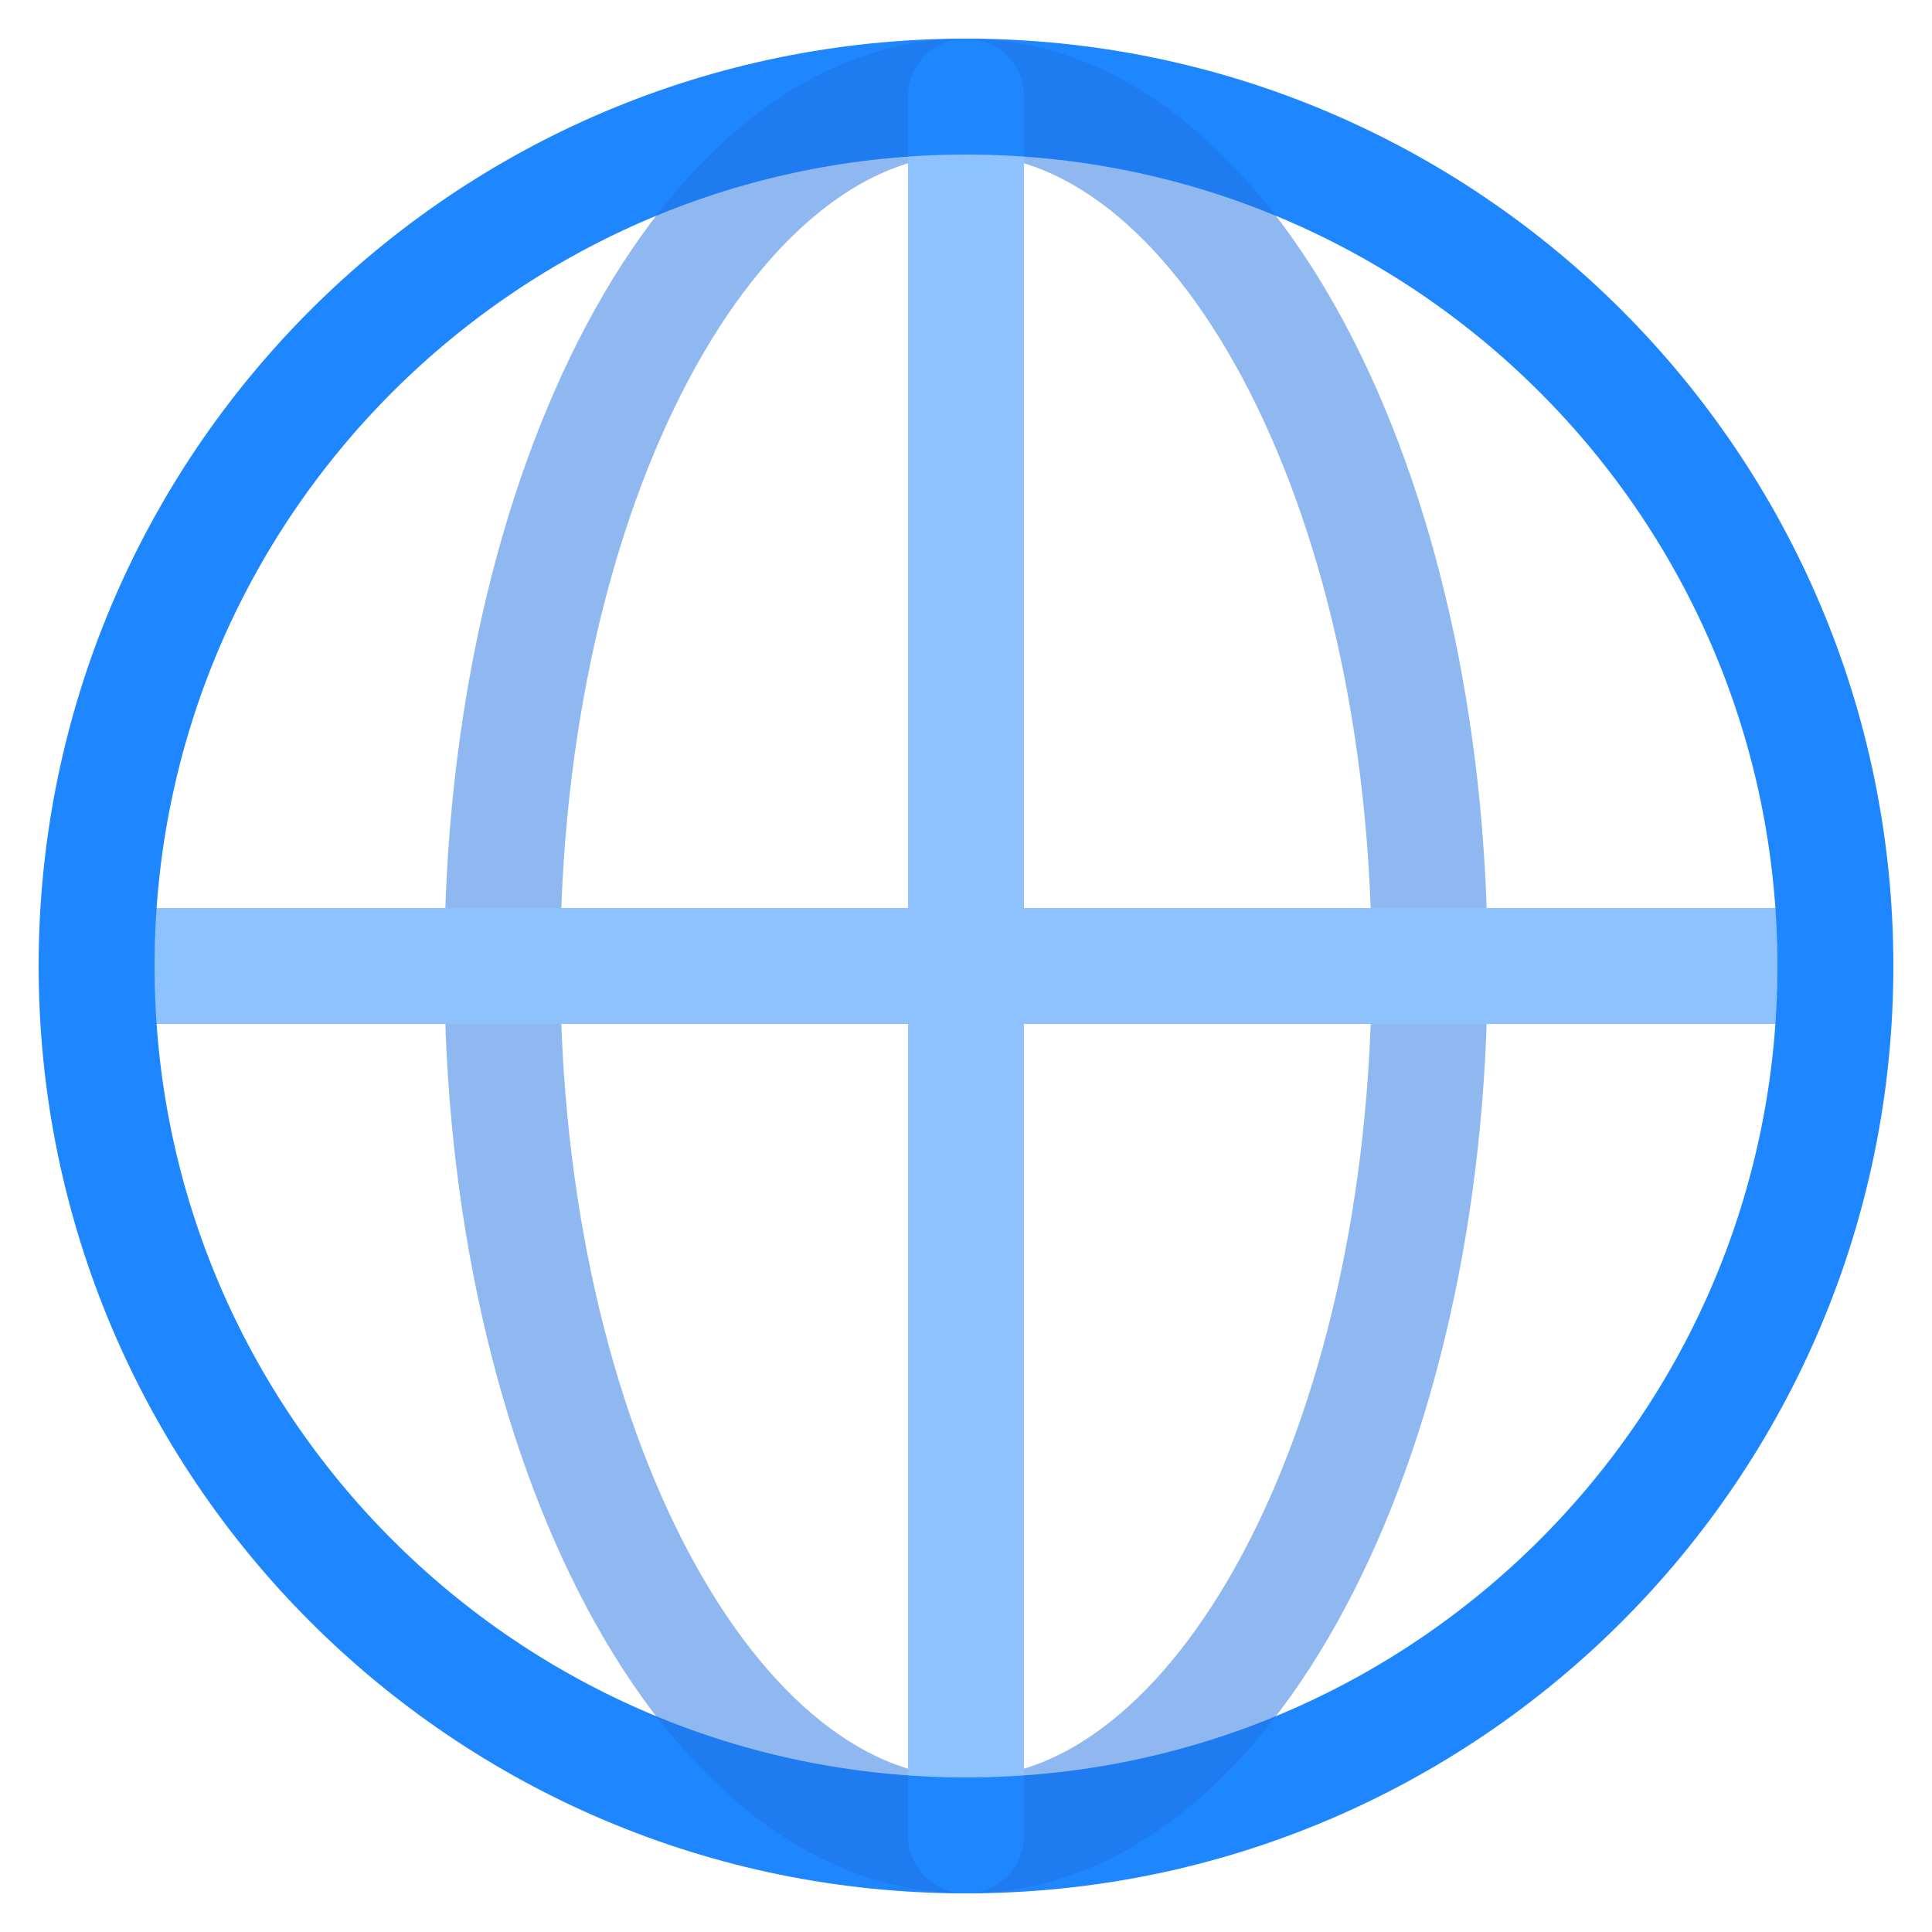
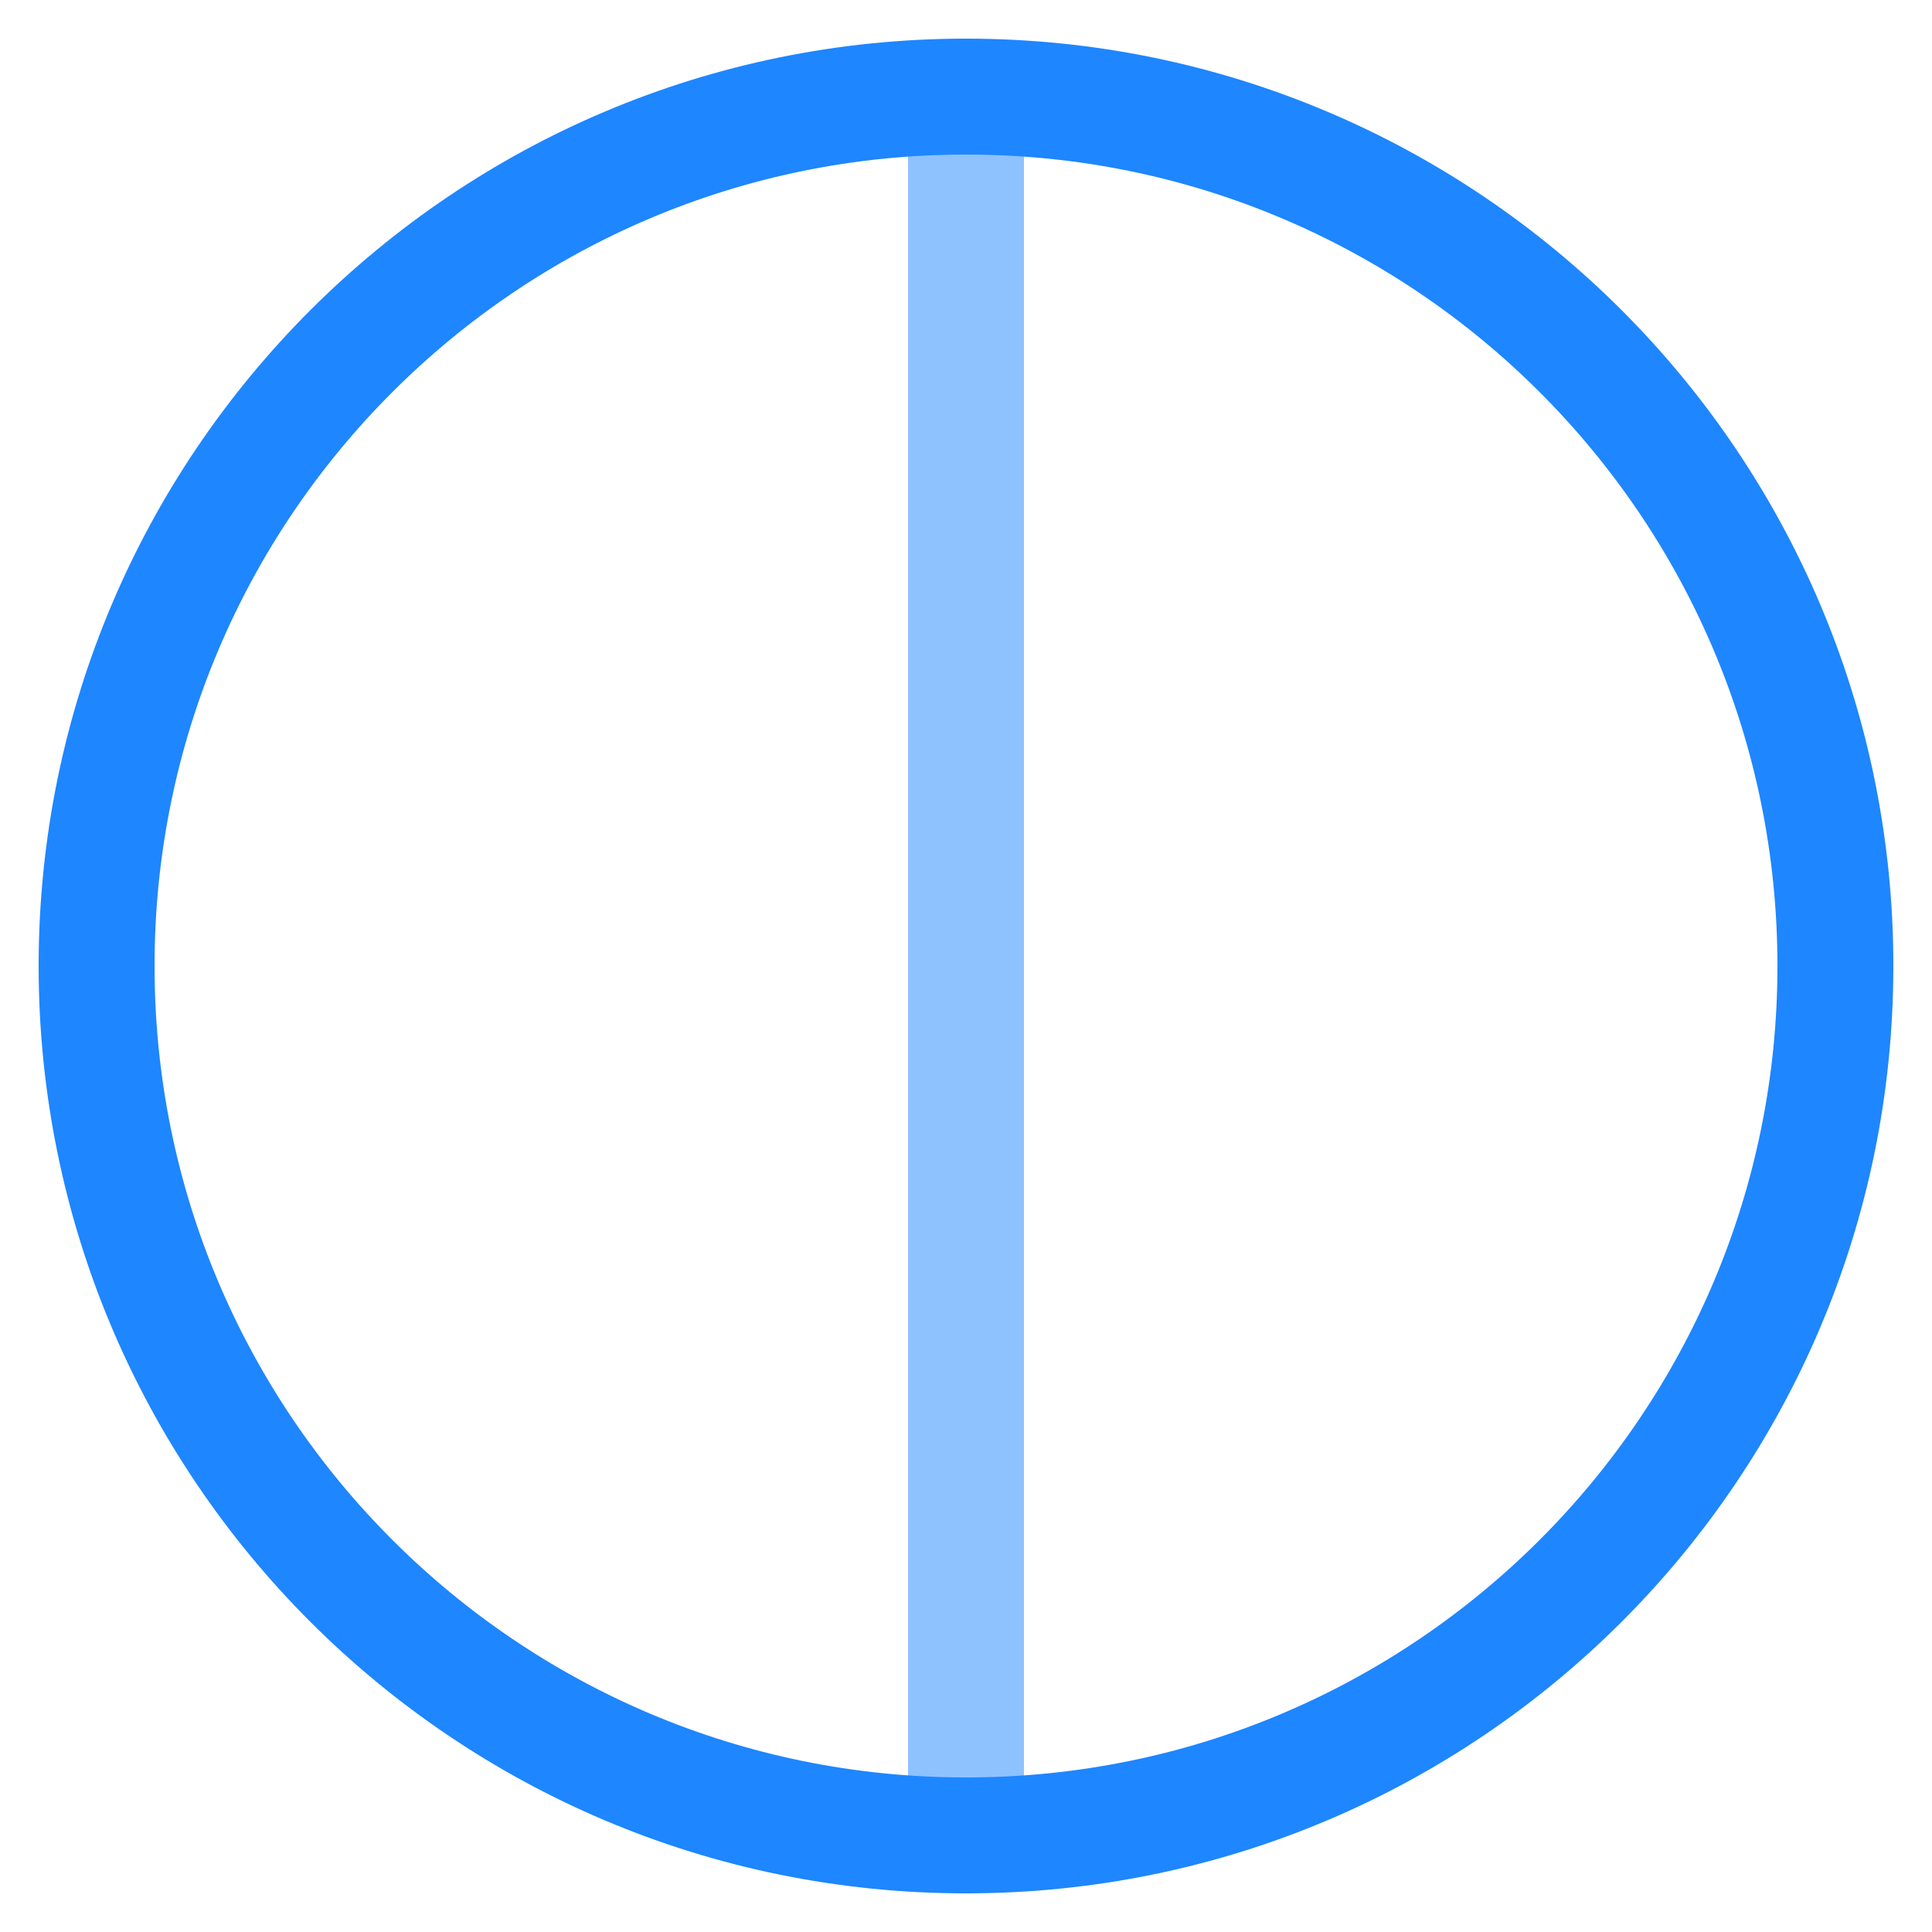
<svg xmlns="http://www.w3.org/2000/svg" width="40px" height="40px" viewBox="0 0 40 40" version="1.1">
  <title>Icons/16/Duo</title>
  <desc>Created with Sketch.</desc>
  <g id="Bitcoin-Halving-LP" stroke="none" stroke-width="1" fill="none" fill-rule="evenodd" stroke-linecap="round" stroke-linejoin="round">
    <g id="Elements" transform="translate(-200, -904)">
      <g id="Group-15-Copy-6" transform="translate(40, 868)">
        <g id="Icons/16/Duo" transform="translate(156, 32)">
          <g id="icon-middle-16" transform="translate(6, 6)">
            <path d="M36,18 C36,27.941 27.941,36 18,36 C8.059,36 0,27.941 0,18 C0,8.059 8.059,0 18,0 C27.941,0 36,8.059 36,18 Z" id="Stroke-1" stroke="#1E86FF" stroke-width="2.4" />
            <g id="Stroke-4" opacity="0.5" stroke-width="2.4">
-               <path d="M27.6,18 C27.6,27.941 23.302,36 18,36 C12.698,36 8.4,27.941 8.4,18 C8.4,8.059 12.698,0 18,0 C23.302,0 27.6,8.059 27.6,18 Z" id="Stroke-3" stroke="#2072E1" />
              <line x1="18" y1="0" x2="18" y2="36" id="Stroke-5" stroke="#1E86FF" />
-               <line x1="0" y1="18" x2="36" y2="18" id="Stroke-7" stroke="#1E86FF" />
            </g>
          </g>
        </g>
      </g>
    </g>
  </g>
</svg>